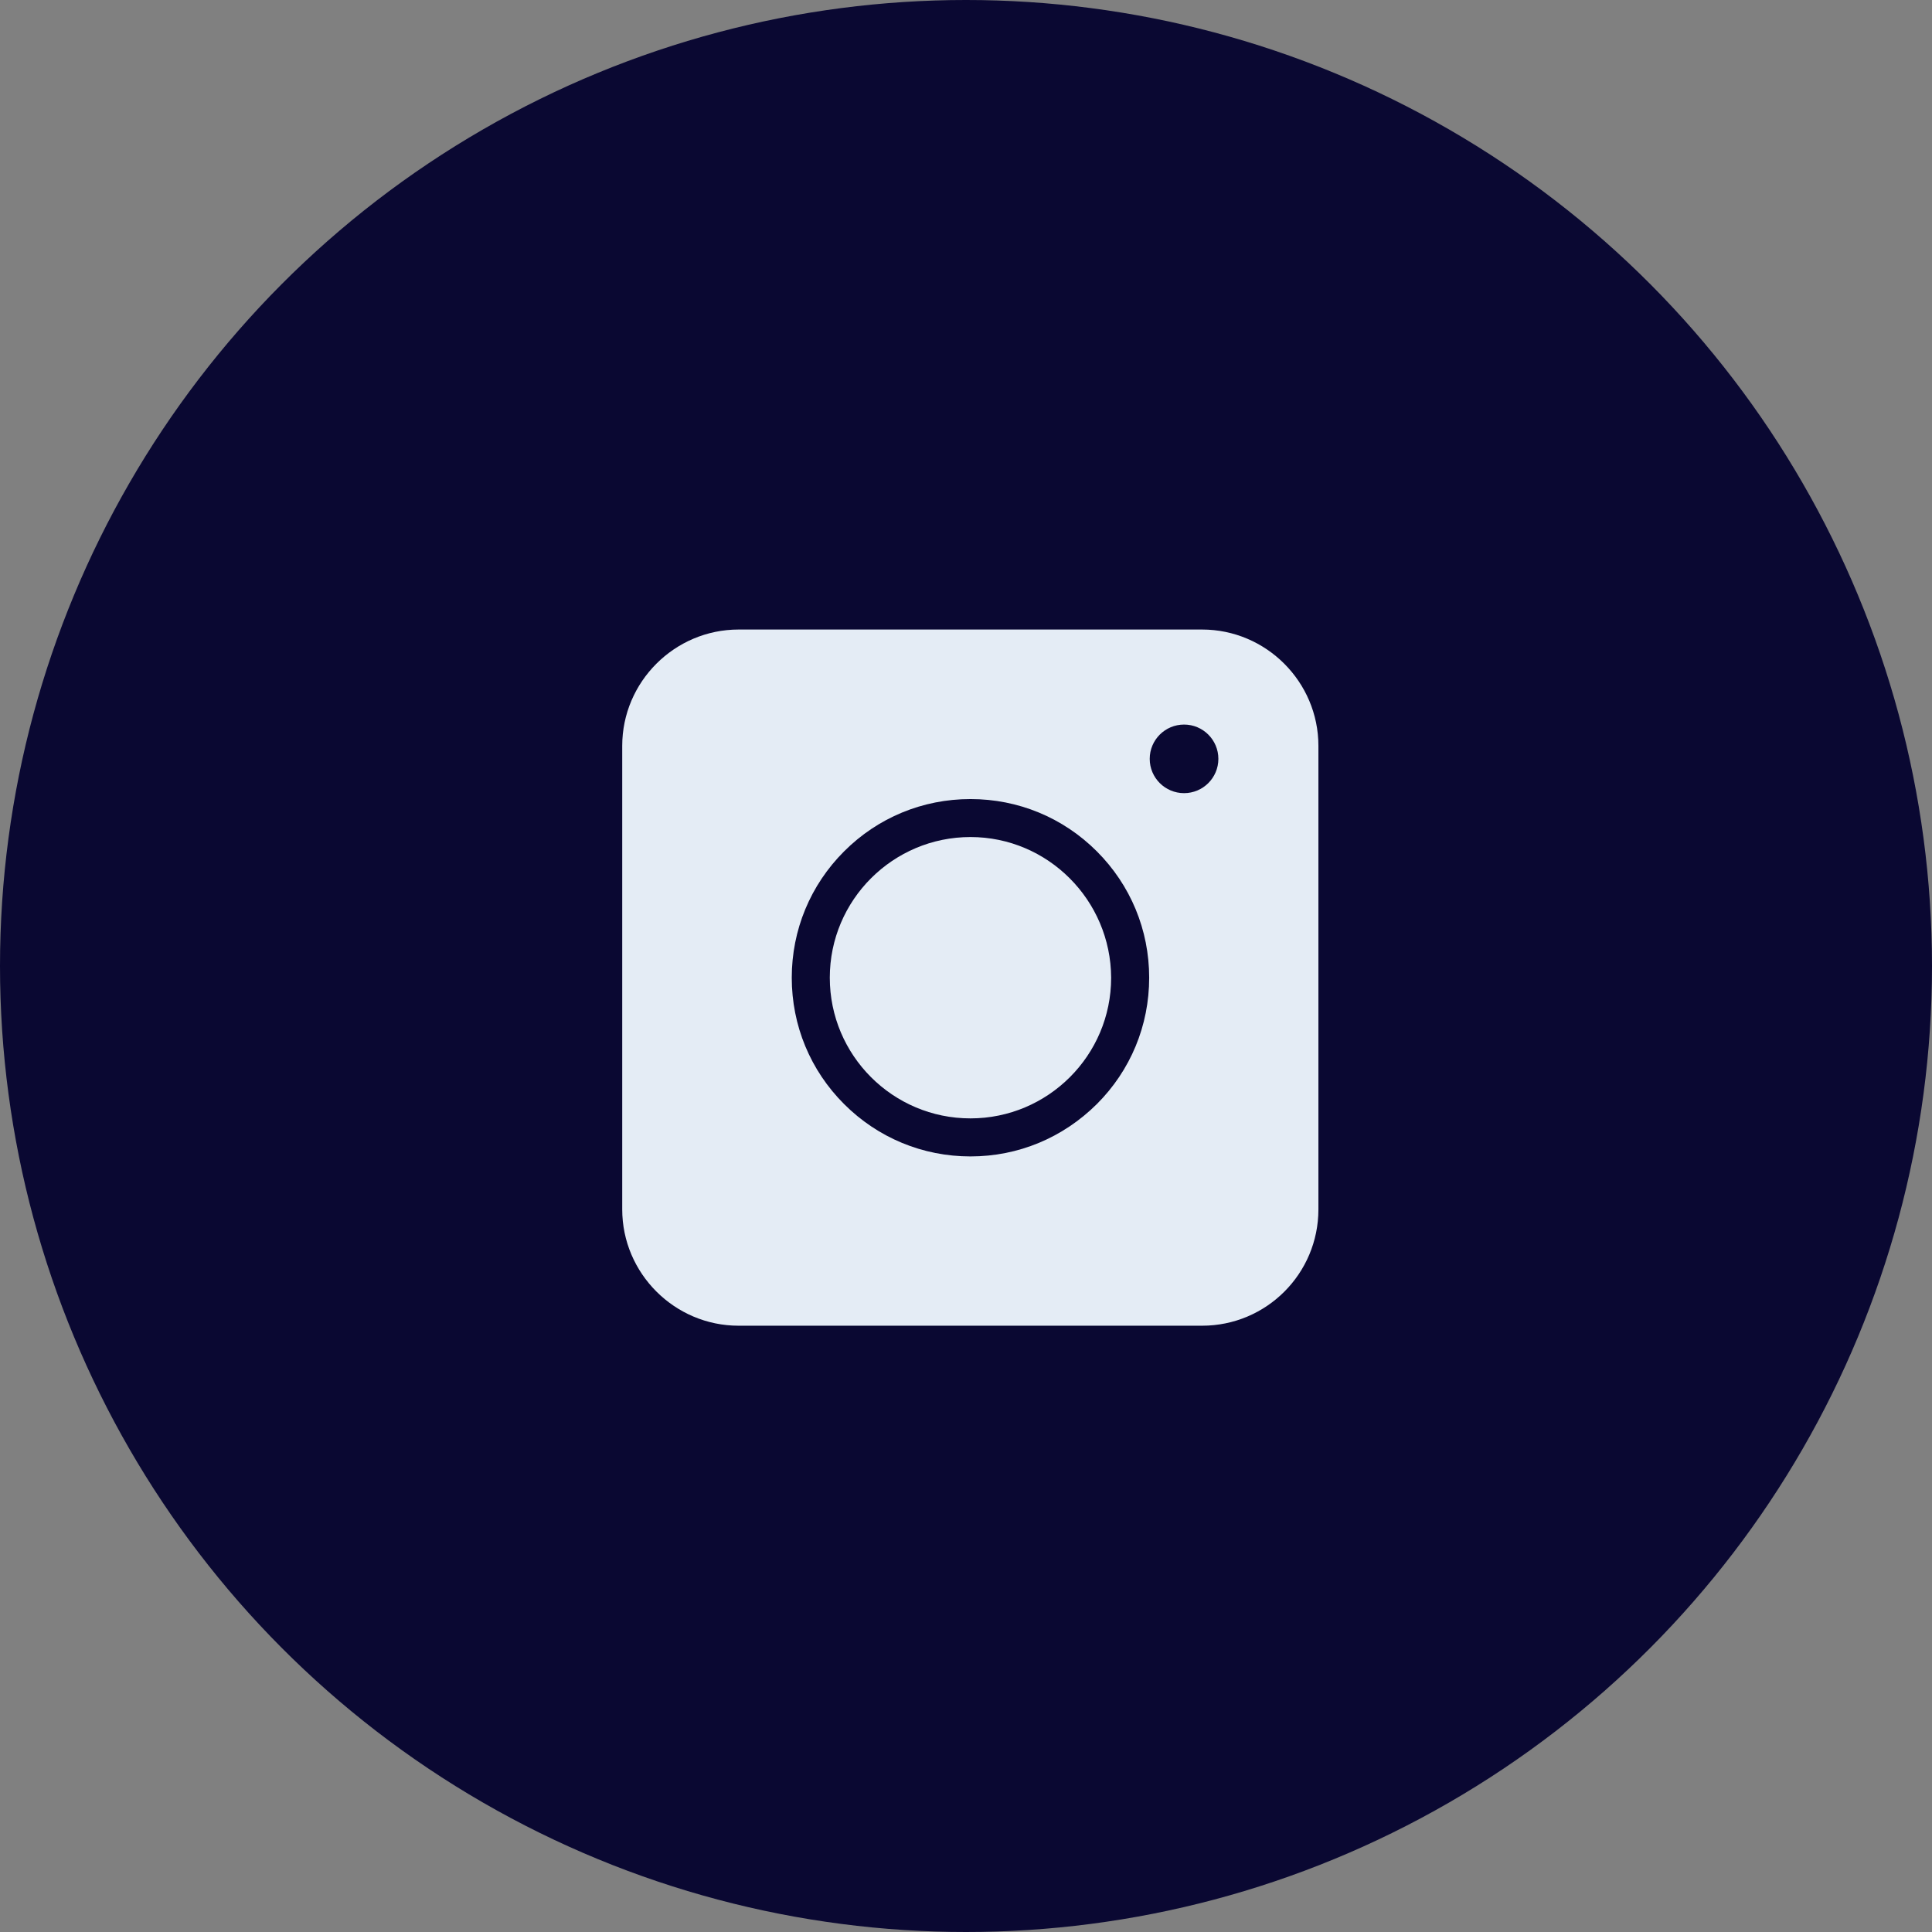
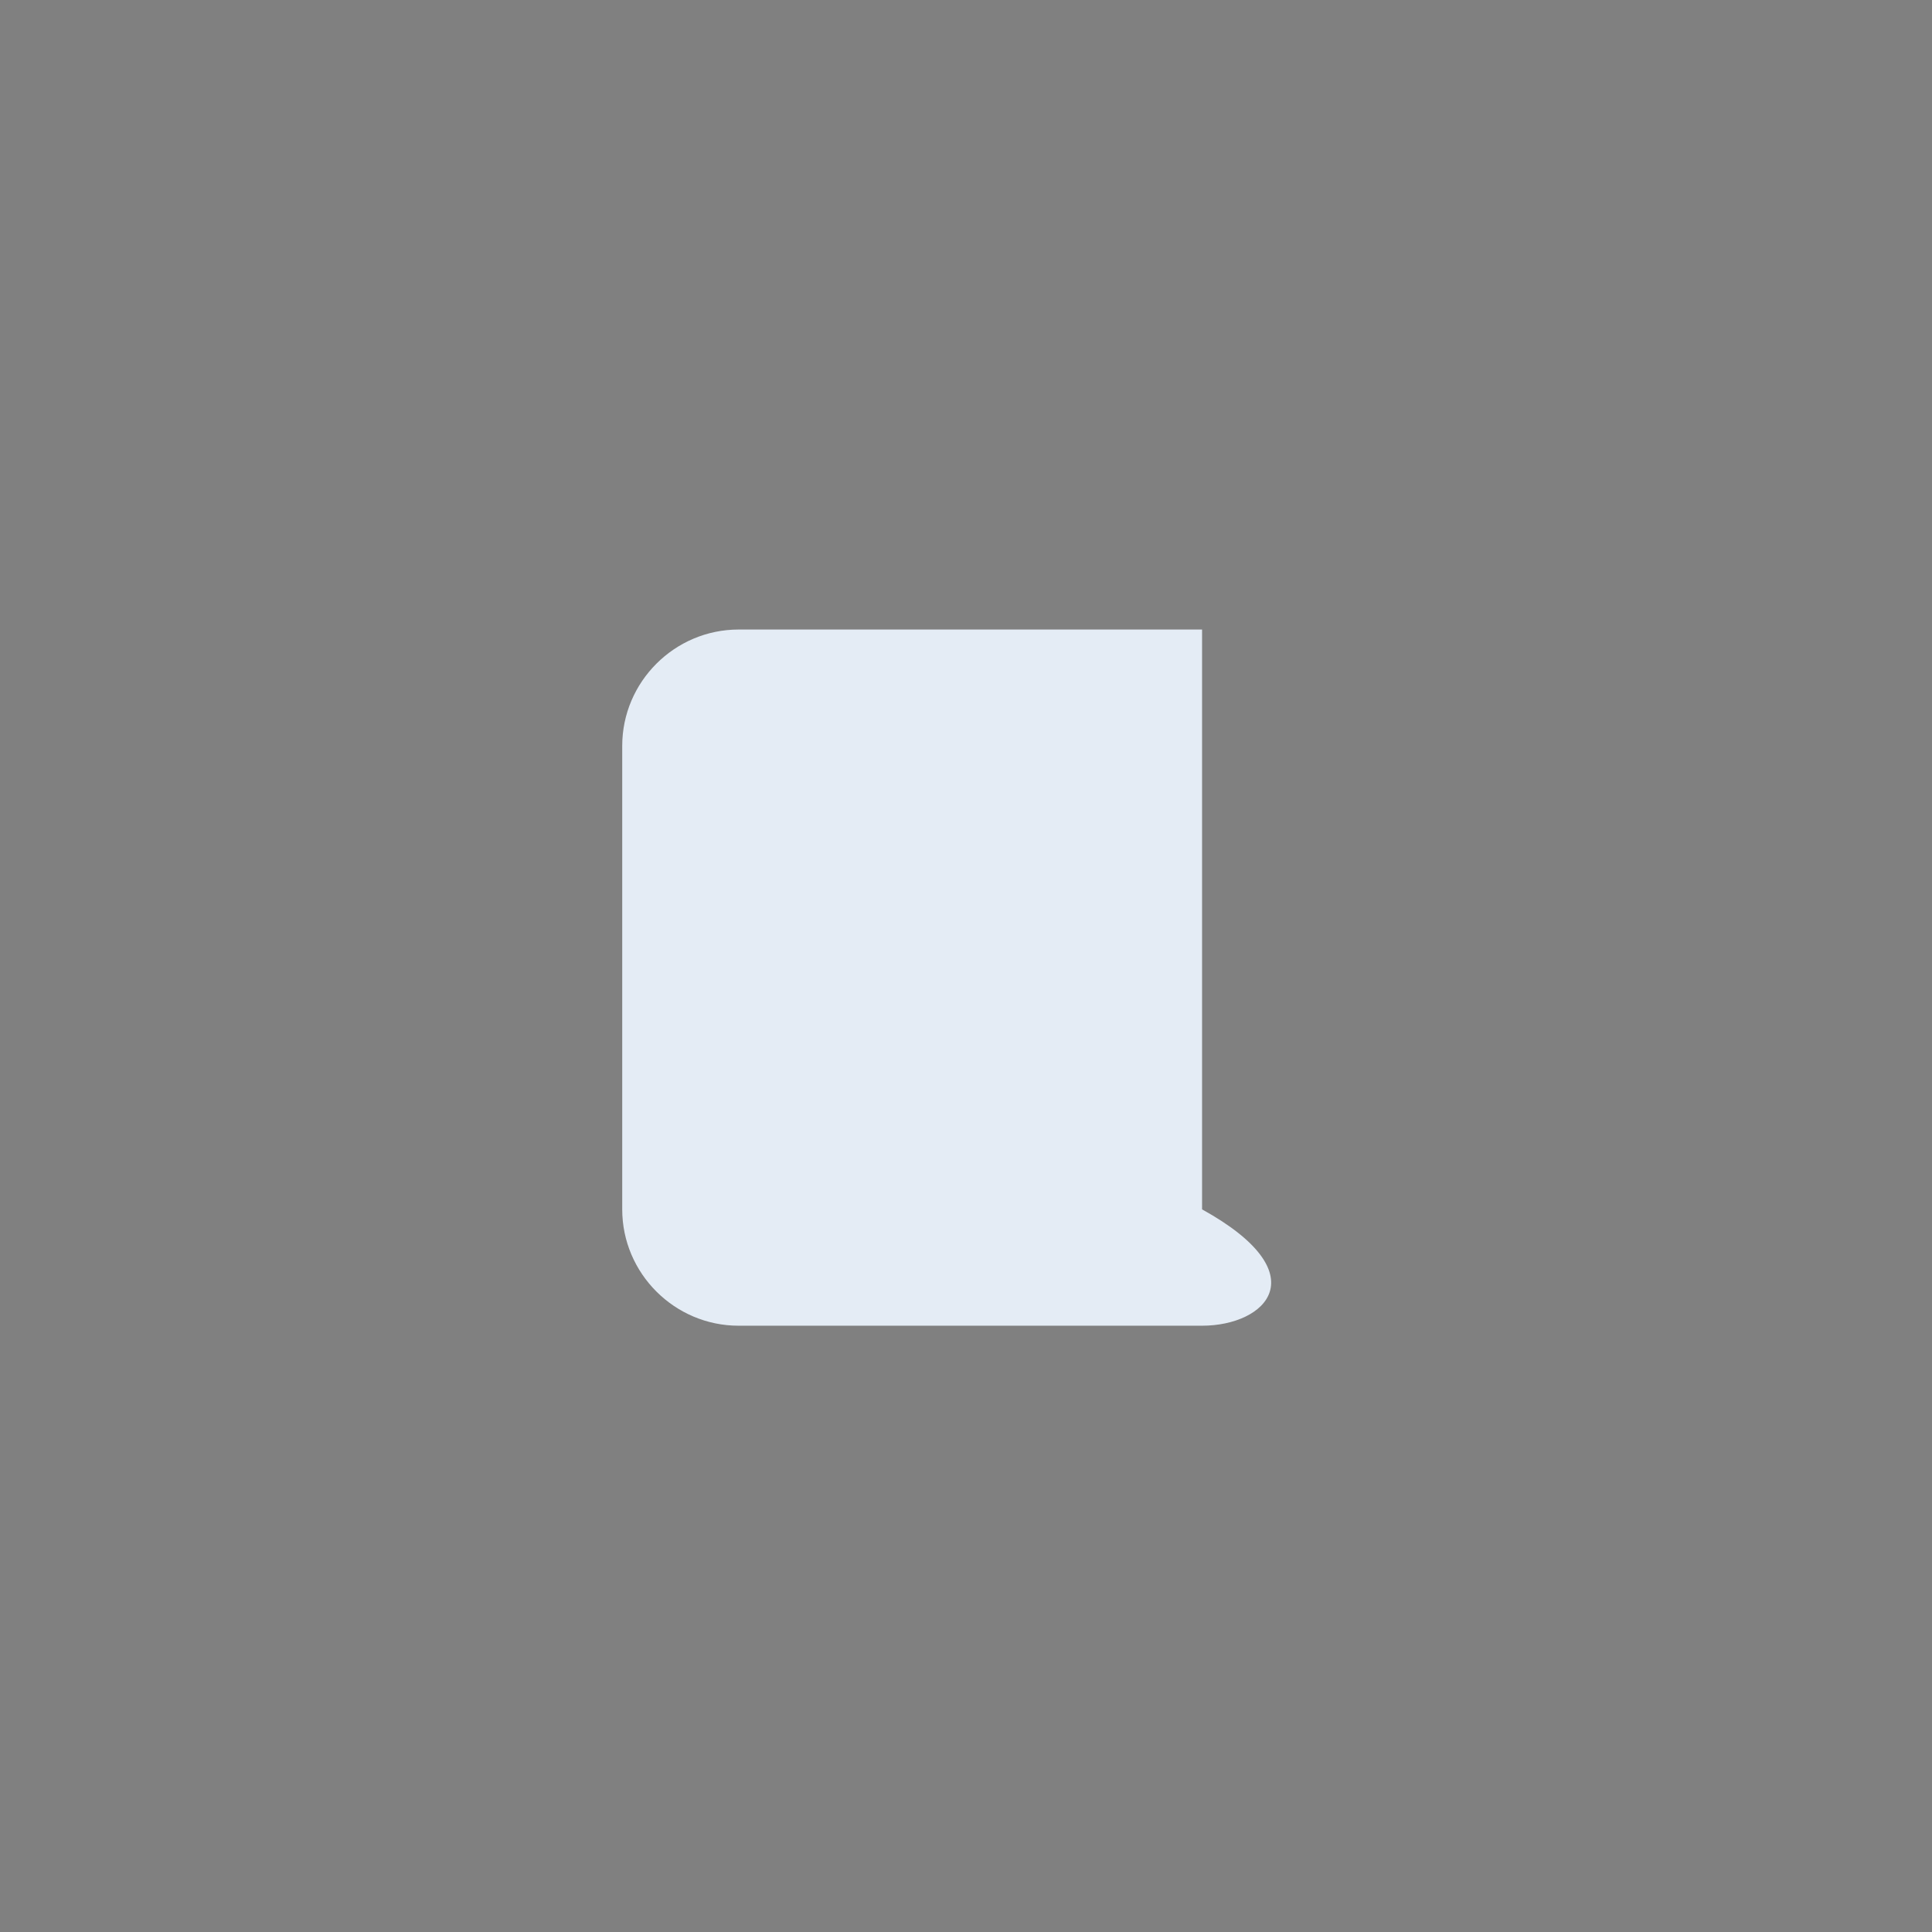
<svg xmlns="http://www.w3.org/2000/svg" width="32" height="32" viewBox="0 0 32 32" fill="none">
  <rect x="0" y="0" width="32" height="32" fill="#808080" stroke="none" />
-   <circle cx="16" cy="16" r="16" fill="#0A0832" />
-   <path d="M19.91 21.958H12.234C11.173 21.958 10.306 21.091 10.306 20.031V12.354C10.306 11.294 11.173 10.427 12.234 10.427H19.91C20.971 10.427 21.837 11.294 21.837 12.354V20.031C21.837 21.096 20.975 21.958 19.91 21.958Z" fill="#E4ECF5" />
-   <path d="M16.074 19.154C15.283 19.154 14.54 18.846 13.981 18.287C13.422 17.729 13.114 16.985 13.114 16.194C13.114 15.403 13.422 14.66 13.981 14.101C14.54 13.542 15.283 13.235 16.074 13.235C16.865 13.235 17.608 13.542 18.167 14.101C18.726 14.66 19.034 15.403 19.034 16.194C19.034 16.985 18.726 17.729 18.167 18.287C17.604 18.846 16.865 19.154 16.074 19.154ZM16.074 13.864C14.791 13.864 13.744 14.906 13.744 16.194C13.744 17.478 14.786 18.524 16.074 18.524C17.357 18.524 18.404 17.482 18.404 16.194C18.399 14.911 17.357 13.864 16.074 13.864Z" fill="#0A0832" />
-   <path d="M19.612 13.137C19.925 13.137 20.18 12.883 20.18 12.569C20.18 12.255 19.925 12.001 19.612 12.001C19.298 12.001 19.043 12.255 19.043 12.569C19.043 12.883 19.298 13.137 19.612 13.137Z" fill="#0A0832" />
+   <path d="M19.91 21.958H12.234C11.173 21.958 10.306 21.091 10.306 20.031V12.354C10.306 11.294 11.173 10.427 12.234 10.427H19.91V20.031C21.837 21.096 20.975 21.958 19.91 21.958Z" fill="#E4ECF5" />
</svg>